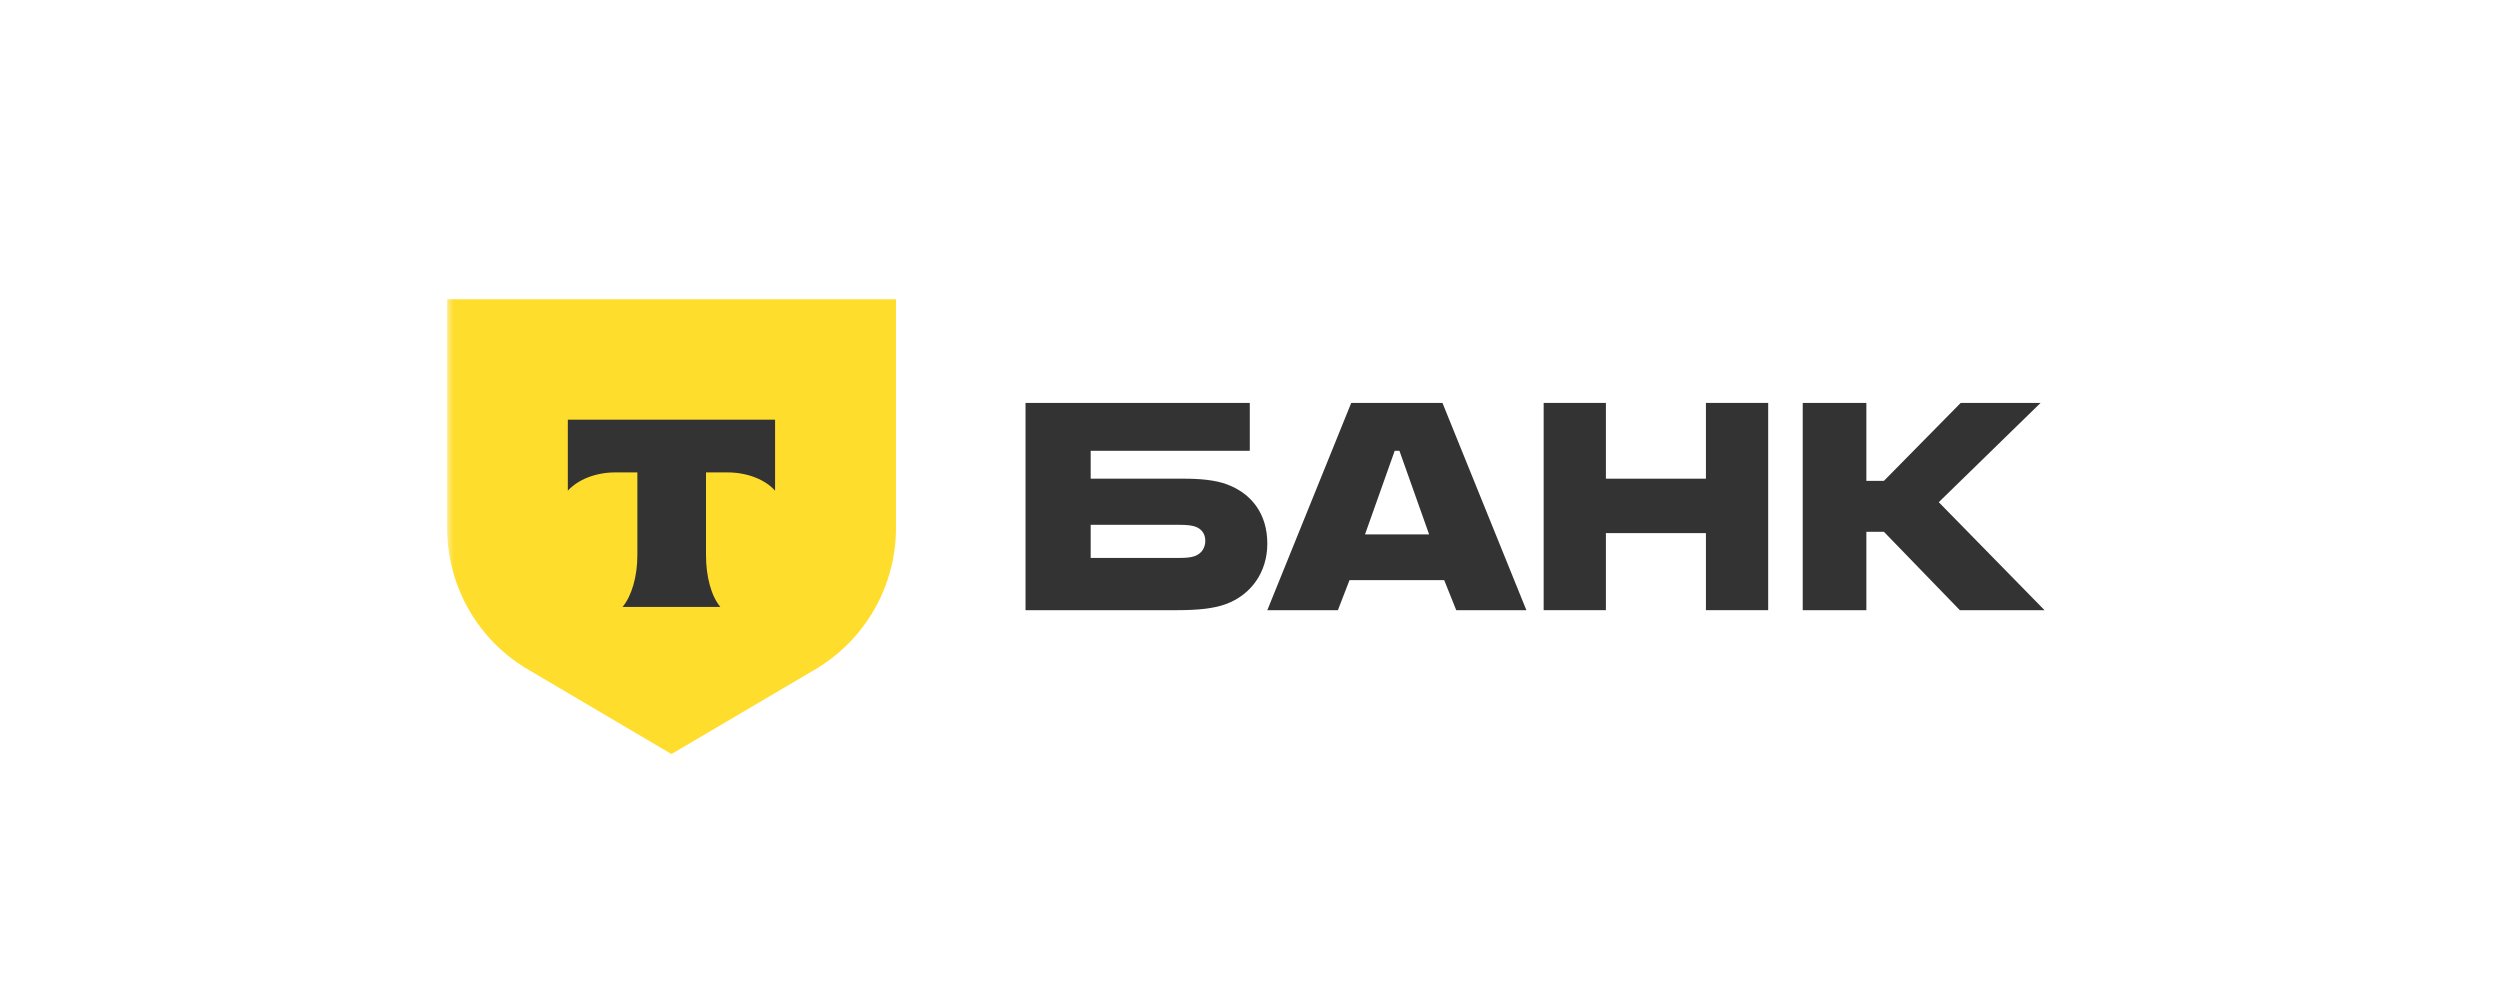
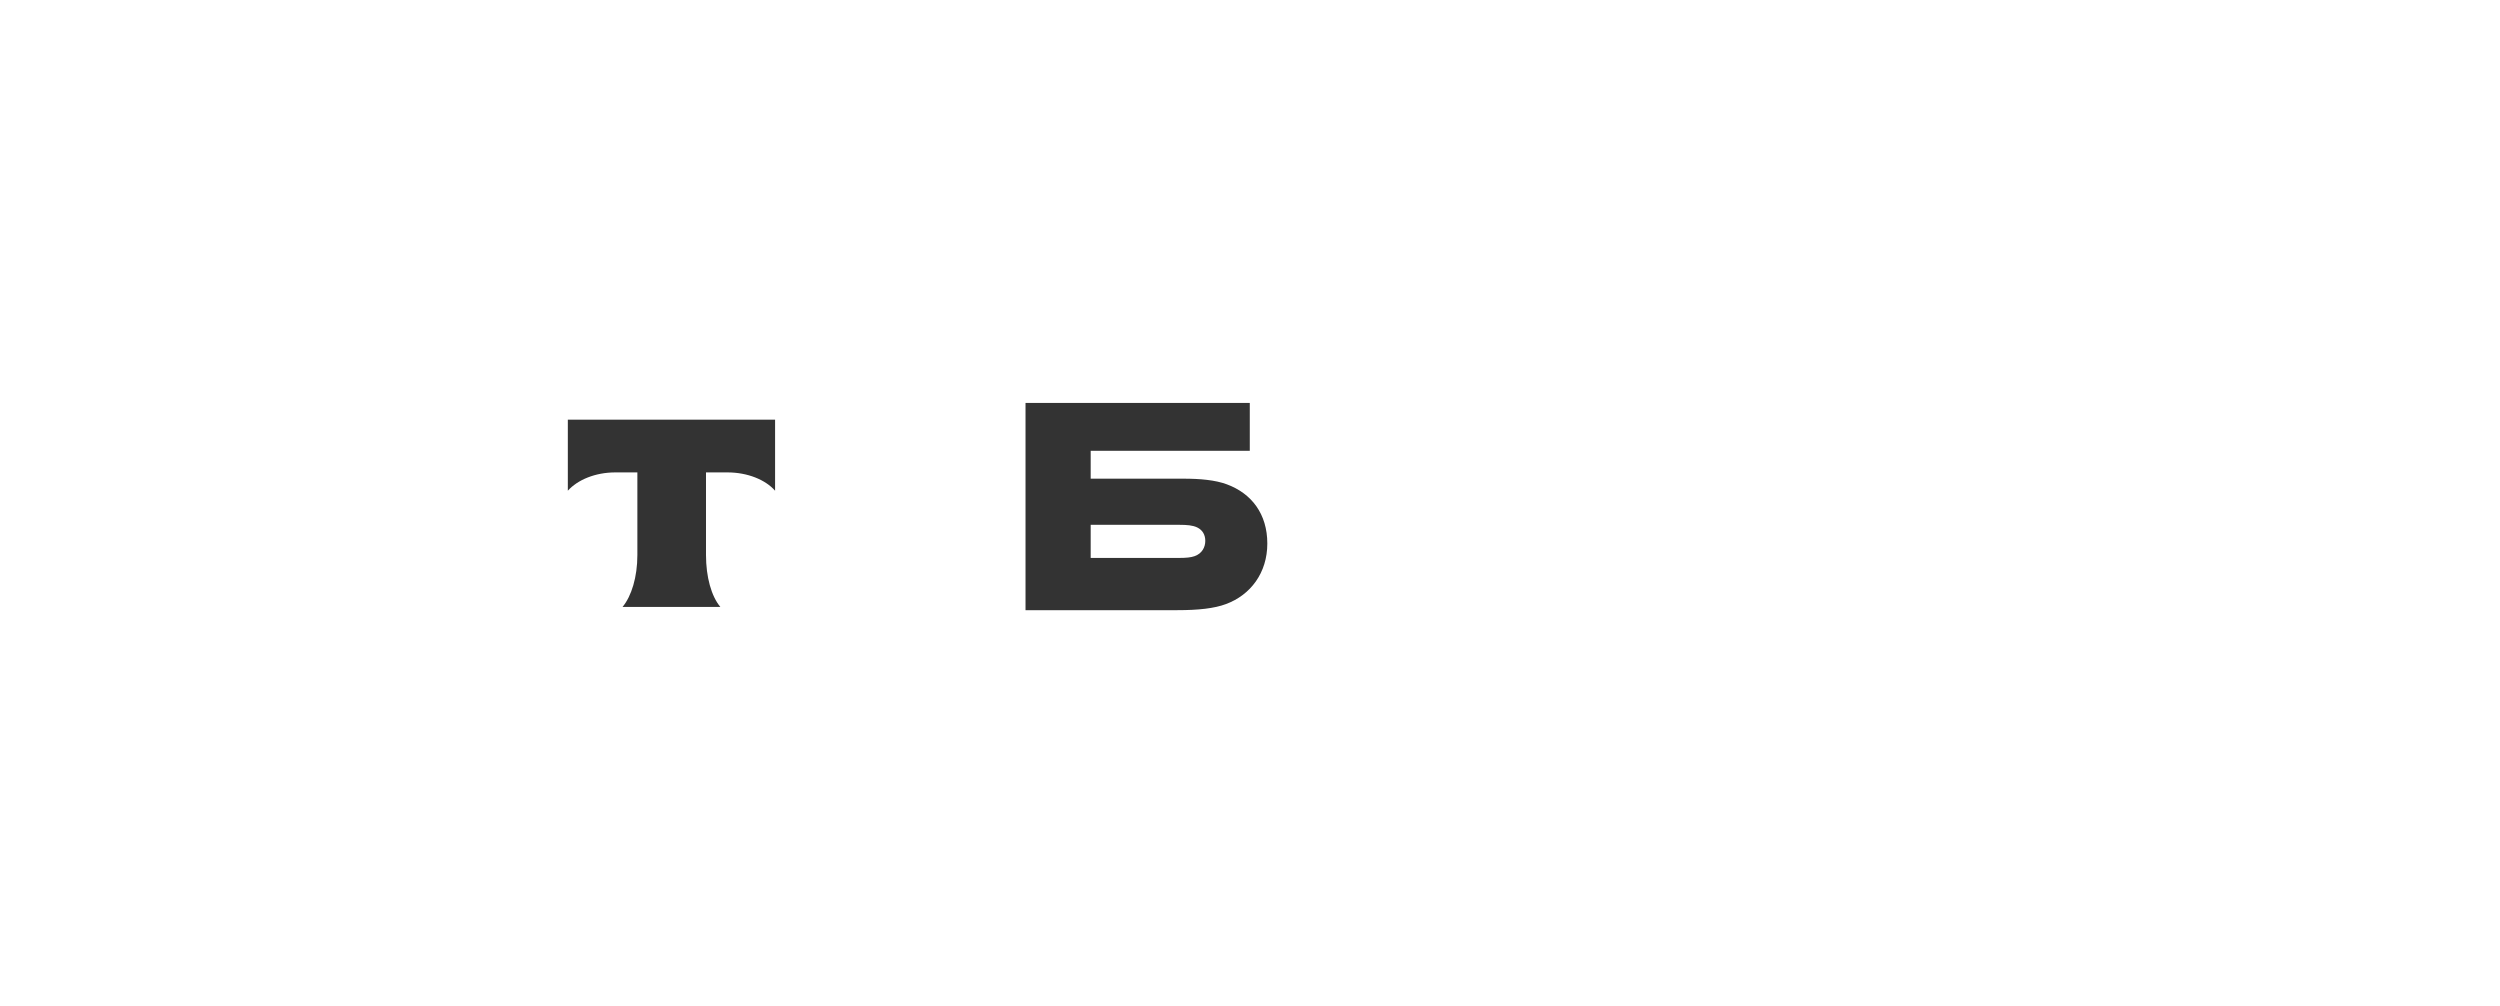
<svg xmlns="http://www.w3.org/2000/svg" width="405" height="163" viewBox="0 0 405 163" fill="none">
  <rect width="405" height="163" fill="white" />
  <mask id="mask0_160_34" style="mask-type:luminance" maskUnits="userSpaceOnUse" x="72" y="34" width="261" height="96">
    <path d="M332.612 34.495H72.402V129.625H332.612V34.495Z" fill="white" />
  </mask>
  <g mask="url(#mask0_160_34)">
-     <path d="M72.402 48.485H145.149V85.533C145.149 95.033 140.088 103.792 131.859 108.56L108.776 122.157L85.717 108.56C77.488 103.827 72.438 95.033 72.438 85.533V48.485H72.402Z" fill="#FFDD2D" />
    <path fill-rule="evenodd" clip-rule="evenodd" d="M91.988 67.982V79.495C93.577 77.73 96.438 76.529 99.687 76.529H103.254V89.914C103.254 93.481 102.301 96.589 100.853 98.32H116.694C115.246 96.589 114.372 93.481 114.372 89.914V76.529H117.841C121.126 76.529 124.009 77.73 125.563 79.495V67.982H91.988Z" fill="#333333" />
    <path d="M198.752 78.462C196.859 77.757 194.384 77.545 191.69 77.545H176.691V73.031H202.465V65.272H166.134V98.847H190.743C194.166 98.847 196.713 98.565 198.607 97.859C202.611 96.378 205.305 92.781 205.305 88.055C205.305 83.259 202.757 79.944 198.752 78.462ZM193.51 90.101C192.927 90.312 192.127 90.383 191.107 90.383H176.691V85.022H191.107C192.272 85.022 193.218 85.093 193.947 85.445C194.82 85.869 195.257 86.645 195.257 87.632C195.257 88.619 194.748 89.677 193.51 90.101Z" fill="#333333" />
-     <path d="M233.679 65.272H218.9L205.305 98.847H216.739L218.621 93.98H233.958L235.91 98.847H247.274L233.679 65.272ZM221.131 86.574L225.941 73.031H226.708L231.518 86.574H221.131Z" fill="#333333" />
-     <path d="M260.156 86.363V98.847H250.072V65.272H260.156V77.546H276.361V65.272H286.446V98.847H276.361V86.363H260.156Z" fill="#333333" />
-     <path d="M302.35 86.151V98.847H292.042V65.272H302.35V77.898H305.194L317.635 65.272H330.573L314.08 81.354L331.213 98.847H317.492L305.194 86.151H302.35Z" fill="#333333" />
  </g>
</svg>